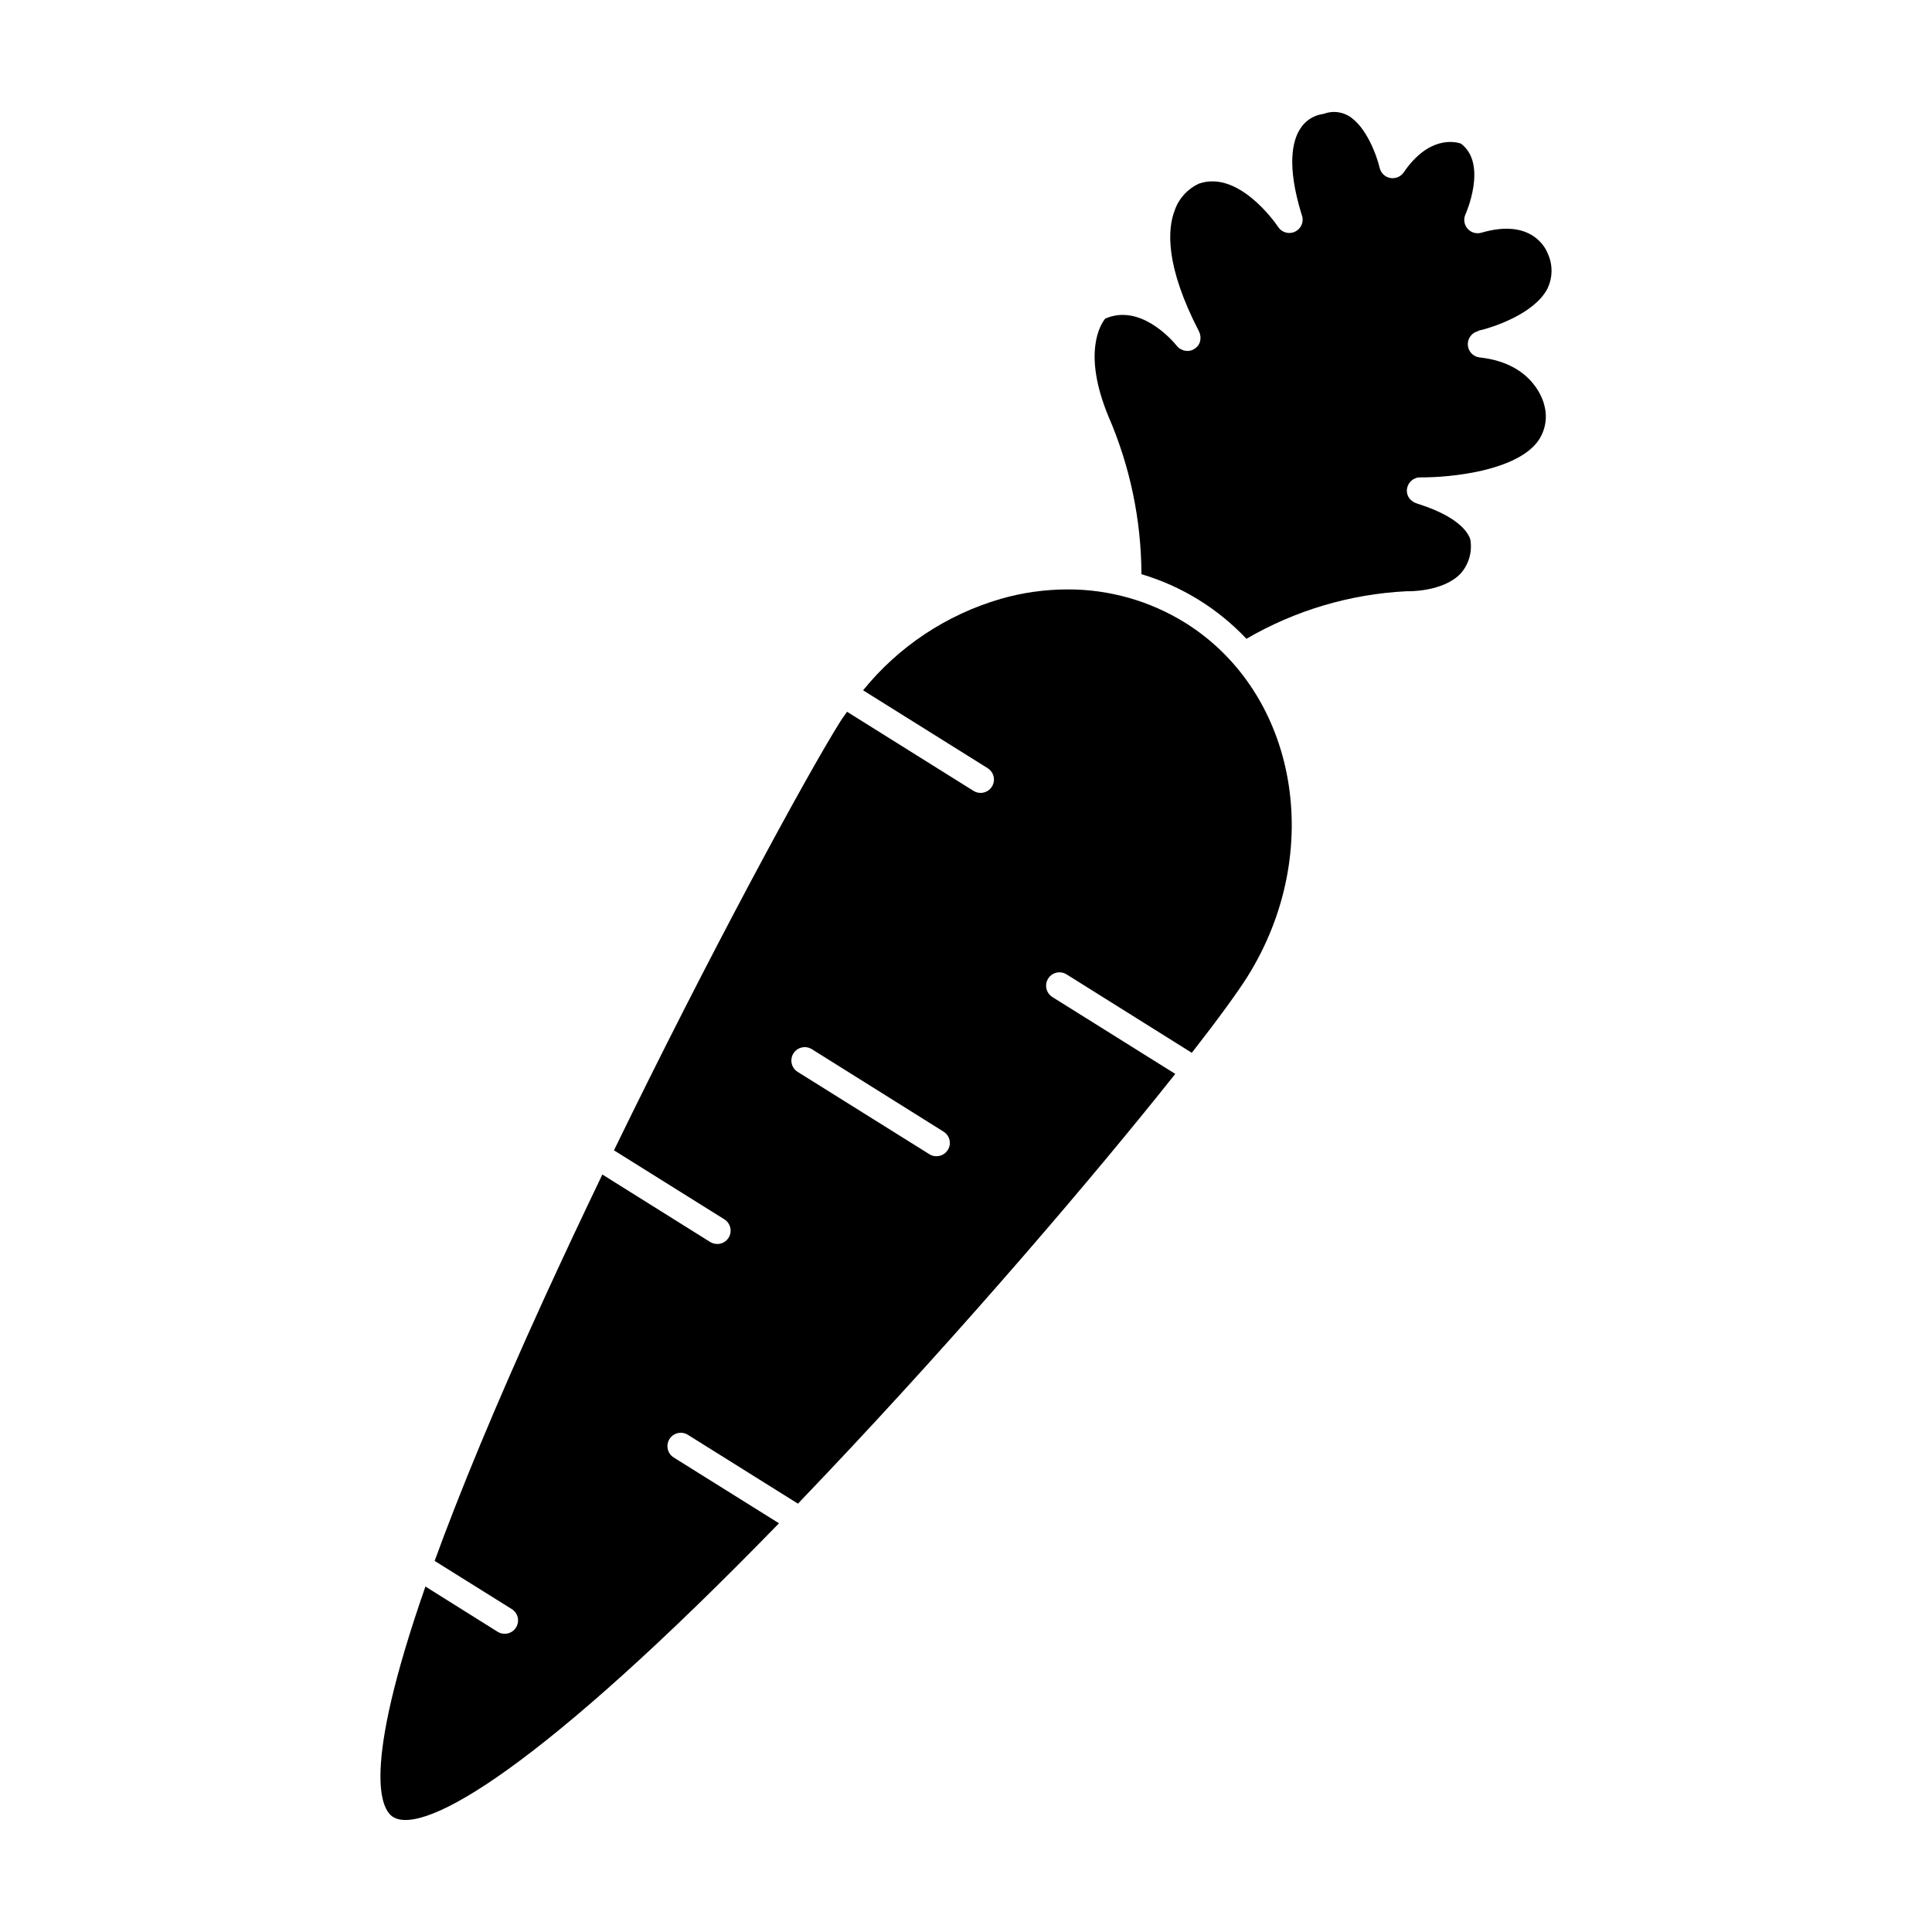
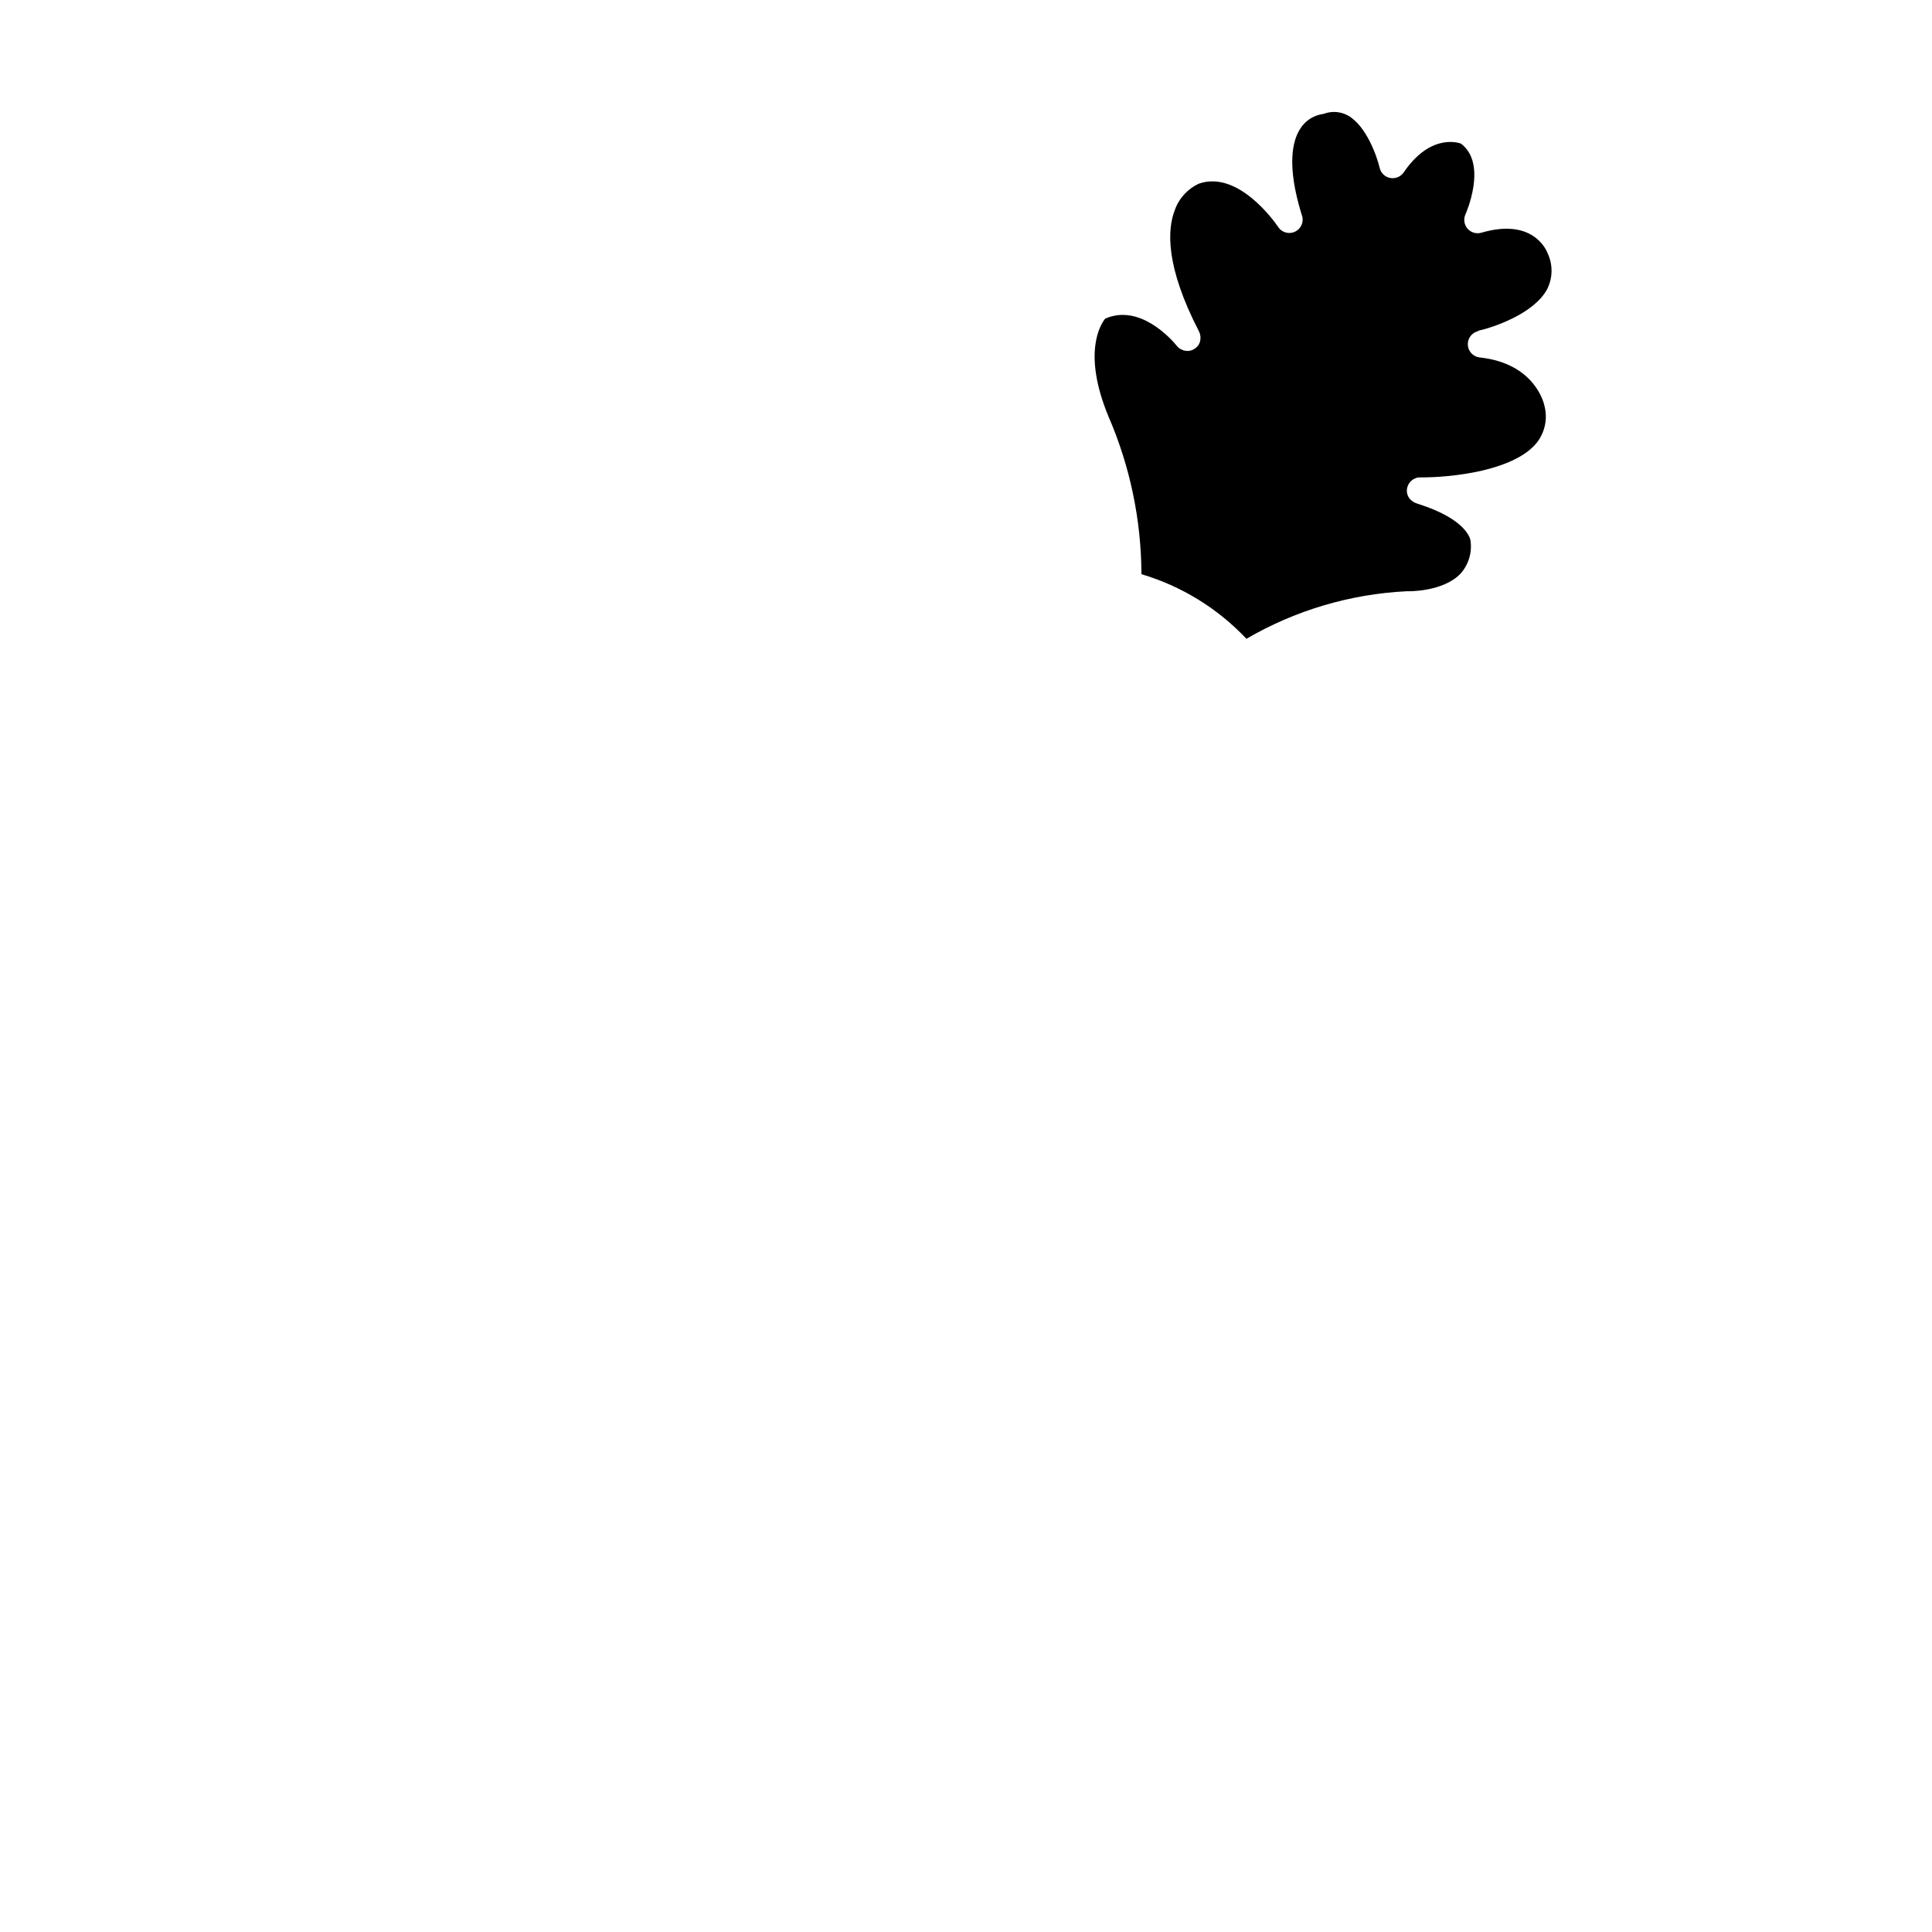
<svg xmlns="http://www.w3.org/2000/svg" fill="#000000" width="800px" height="800px" version="1.1" viewBox="144 144 512 512">
  <g>
-     <path d="m458.15 309.08c-9.375-5.84-20.211-8.918-31.254-8.879-5.992 0.008-11.957 0.852-17.715 2.512-14.336 4.168-27.055 12.621-36.453 24.223l33.027 20.648c1.332 0.84 1.953 2.461 1.52 3.977-0.434 1.516-1.816 2.562-3.394 2.566-0.664 0-1.312-0.184-1.879-0.531l-33.52-20.969c-0.602 0.883-1.27 1.73-1.84 2.652-8.98 14.355-34.477 61.203-59.934 113.57l29.242 18.277 0.004 0.004c0.797 0.496 1.363 1.289 1.578 2.203 0.211 0.918 0.051 1.879-0.445 2.676-0.645 1.039-1.785 1.668-3.008 1.66-0.66 0-1.309-0.184-1.875-0.531l-28.574-17.879c-5.195 10.82-10.359 21.812-15.383 32.773-13.148 28.82-22.488 51.59-29.062 69.625l20.438 12.766c0.797 0.496 1.363 1.289 1.578 2.203 0.211 0.914 0.051 1.879-0.445 2.676-1.035 1.66-3.223 2.164-4.883 1.129l-19.129-11.984c-17.254 49.469-11.559 59.191-8.594 61.062 8.238 5.094 39.391-13.117 102.29-77.824l-27.898-17.434 0.004 0.004c-1.66-1.035-2.168-3.223-1.133-4.883 1.035-1.66 3.223-2.168 4.883-1.133l29.168 18.246c2.477-2.582 4.988-5.234 7.57-7.953 36.57-38.613 71.207-79.203 92.426-105.94l-32.562-20.363c-0.797-0.5-1.363-1.293-1.578-2.207-0.211-0.914-0.051-1.879 0.445-2.676 1.035-1.66 3.219-2.168 4.879-1.133l33.199 20.793c7.004-8.98 12.094-15.984 14.75-20.191 20.684-33.059 13.293-75.102-16.445-93.742zm-62.977 139.67c-0.645 1.039-1.781 1.668-3.008 1.66-0.66 0.012-1.312-0.172-1.871-0.531l-34.902-21.816c-1.66-1.035-2.168-3.223-1.133-4.887 1.035-1.66 3.223-2.168 4.887-1.133l34.902 21.852-0.004 0.004c0.797 0.488 1.367 1.281 1.578 2.191 0.215 0.914 0.055 1.875-0.445 2.668z" />
    <path d="m535.71 231.66c3.906-0.844 14.812-4.473 18.309-11.043l0.004-0.004c1.504-3.004 1.535-6.535 0.082-9.566-0.395-1.027-4.074-9.328-17.535-5.371v-0.004c-1.328 0.387-2.758-0.039-3.664-1.086-0.902-1.047-1.117-2.523-0.543-3.781 0.059-0.129 5.981-13.363-1.207-18.758-1.574-0.527-8.508-2.113-15.164 7.648h-0.004c-0.797 1.152-2.199 1.73-3.578 1.469-1.379-0.262-2.473-1.312-2.789-2.68-0.664-2.902-3.457-11.02-8.328-13.832-1.953-1.098-4.293-1.285-6.398-0.516-0.238 0.078-0.484 0.129-0.734 0.152-2.32 0.441-4.348 1.836-5.59 3.844-2.047 3.148-3.637 9.66 0.352 22.648 0.633 1.453 0.227 3.148-0.996 4.156-1.227 1.008-2.969 1.078-4.269 0.172-0.371-0.266-0.691-0.598-0.938-0.98-1.055-1.539-10.602-14.957-20.891-11.496h-0.004c-3.027 1.352-5.371 3.887-6.477 7.016-2.016 5.117-2.543 14.855 6.352 32.09 0.113 0.215 0.207 0.438 0.273 0.672l0.027 0.059c0.121 0.426 0.164 0.867 0.125 1.309v0.07c-0.051 0.934-0.508 1.797-1.254 2.363-0.355 0.293-0.766 0.516-1.211 0.652-0.324 0.098-0.656 0.148-0.996 0.152-0.082 0-0.16-0.027-0.238-0.031-0.078-0.004-0.18-0.027-0.277-0.039-0.148-0.012-0.297-0.031-0.445-0.062-0.152-0.059-0.301-0.125-0.445-0.203-0.117-0.043-0.234-0.098-0.344-0.156-0.059-0.023-0.117-0.047-0.176-0.078l-0.086-0.055c-0.266-0.184-0.504-0.406-0.707-0.652-1.602-1.969-9.926-11.297-19.062-7.297-1.254 1.574-6.051 9.113 0.832 25.832 5.742 13.219 8.73 27.477 8.777 41.895 10.625 3.148 20.227 9.055 27.824 17.121 12.926-7.531 27.465-11.852 42.406-12.598 0.129-0.012 0.262-0.012 0.391 0 0.098 0 9.281 0.207 13.938-4.664 2.137-2.383 3.106-5.59 2.648-8.758 0-0.164-0.734-5.621-14.043-9.781-0.164-0.047-0.324-0.109-0.48-0.188-0.105-0.035-0.211-0.074-0.312-0.121-0.316-0.152-0.609-0.355-0.867-0.594-0.055-0.051-0.113-0.086-0.164-0.141v-0.004c-1.008-0.984-1.289-2.5-0.703-3.781l0.027-0.07c0.18-0.402 0.434-0.766 0.746-1.074l0.059-0.047c0.145-0.145 0.301-0.277 0.469-0.395 0.129-0.066 0.258-0.129 0.395-0.18 0.125-0.066 0.258-0.129 0.391-0.18 0.09-0.043 0.184-0.086 0.277-0.121h0.035c0.078 0 0.16-0.035 0.242-0.047 0.152-0.012 0.305-0.012 0.453 0 0.043 0 0.082-0.027 0.129-0.027 8.531 0.039 24.797-1.781 30.836-9.094 2.238-2.785 3.016-6.473 2.094-9.93-0.094-0.477-2.445-11.199-17.18-12.77-1.711-0.203-3.023-1.609-3.113-3.328-0.094-1.723 1.066-3.258 2.746-3.641z" />
  </g>
</svg>